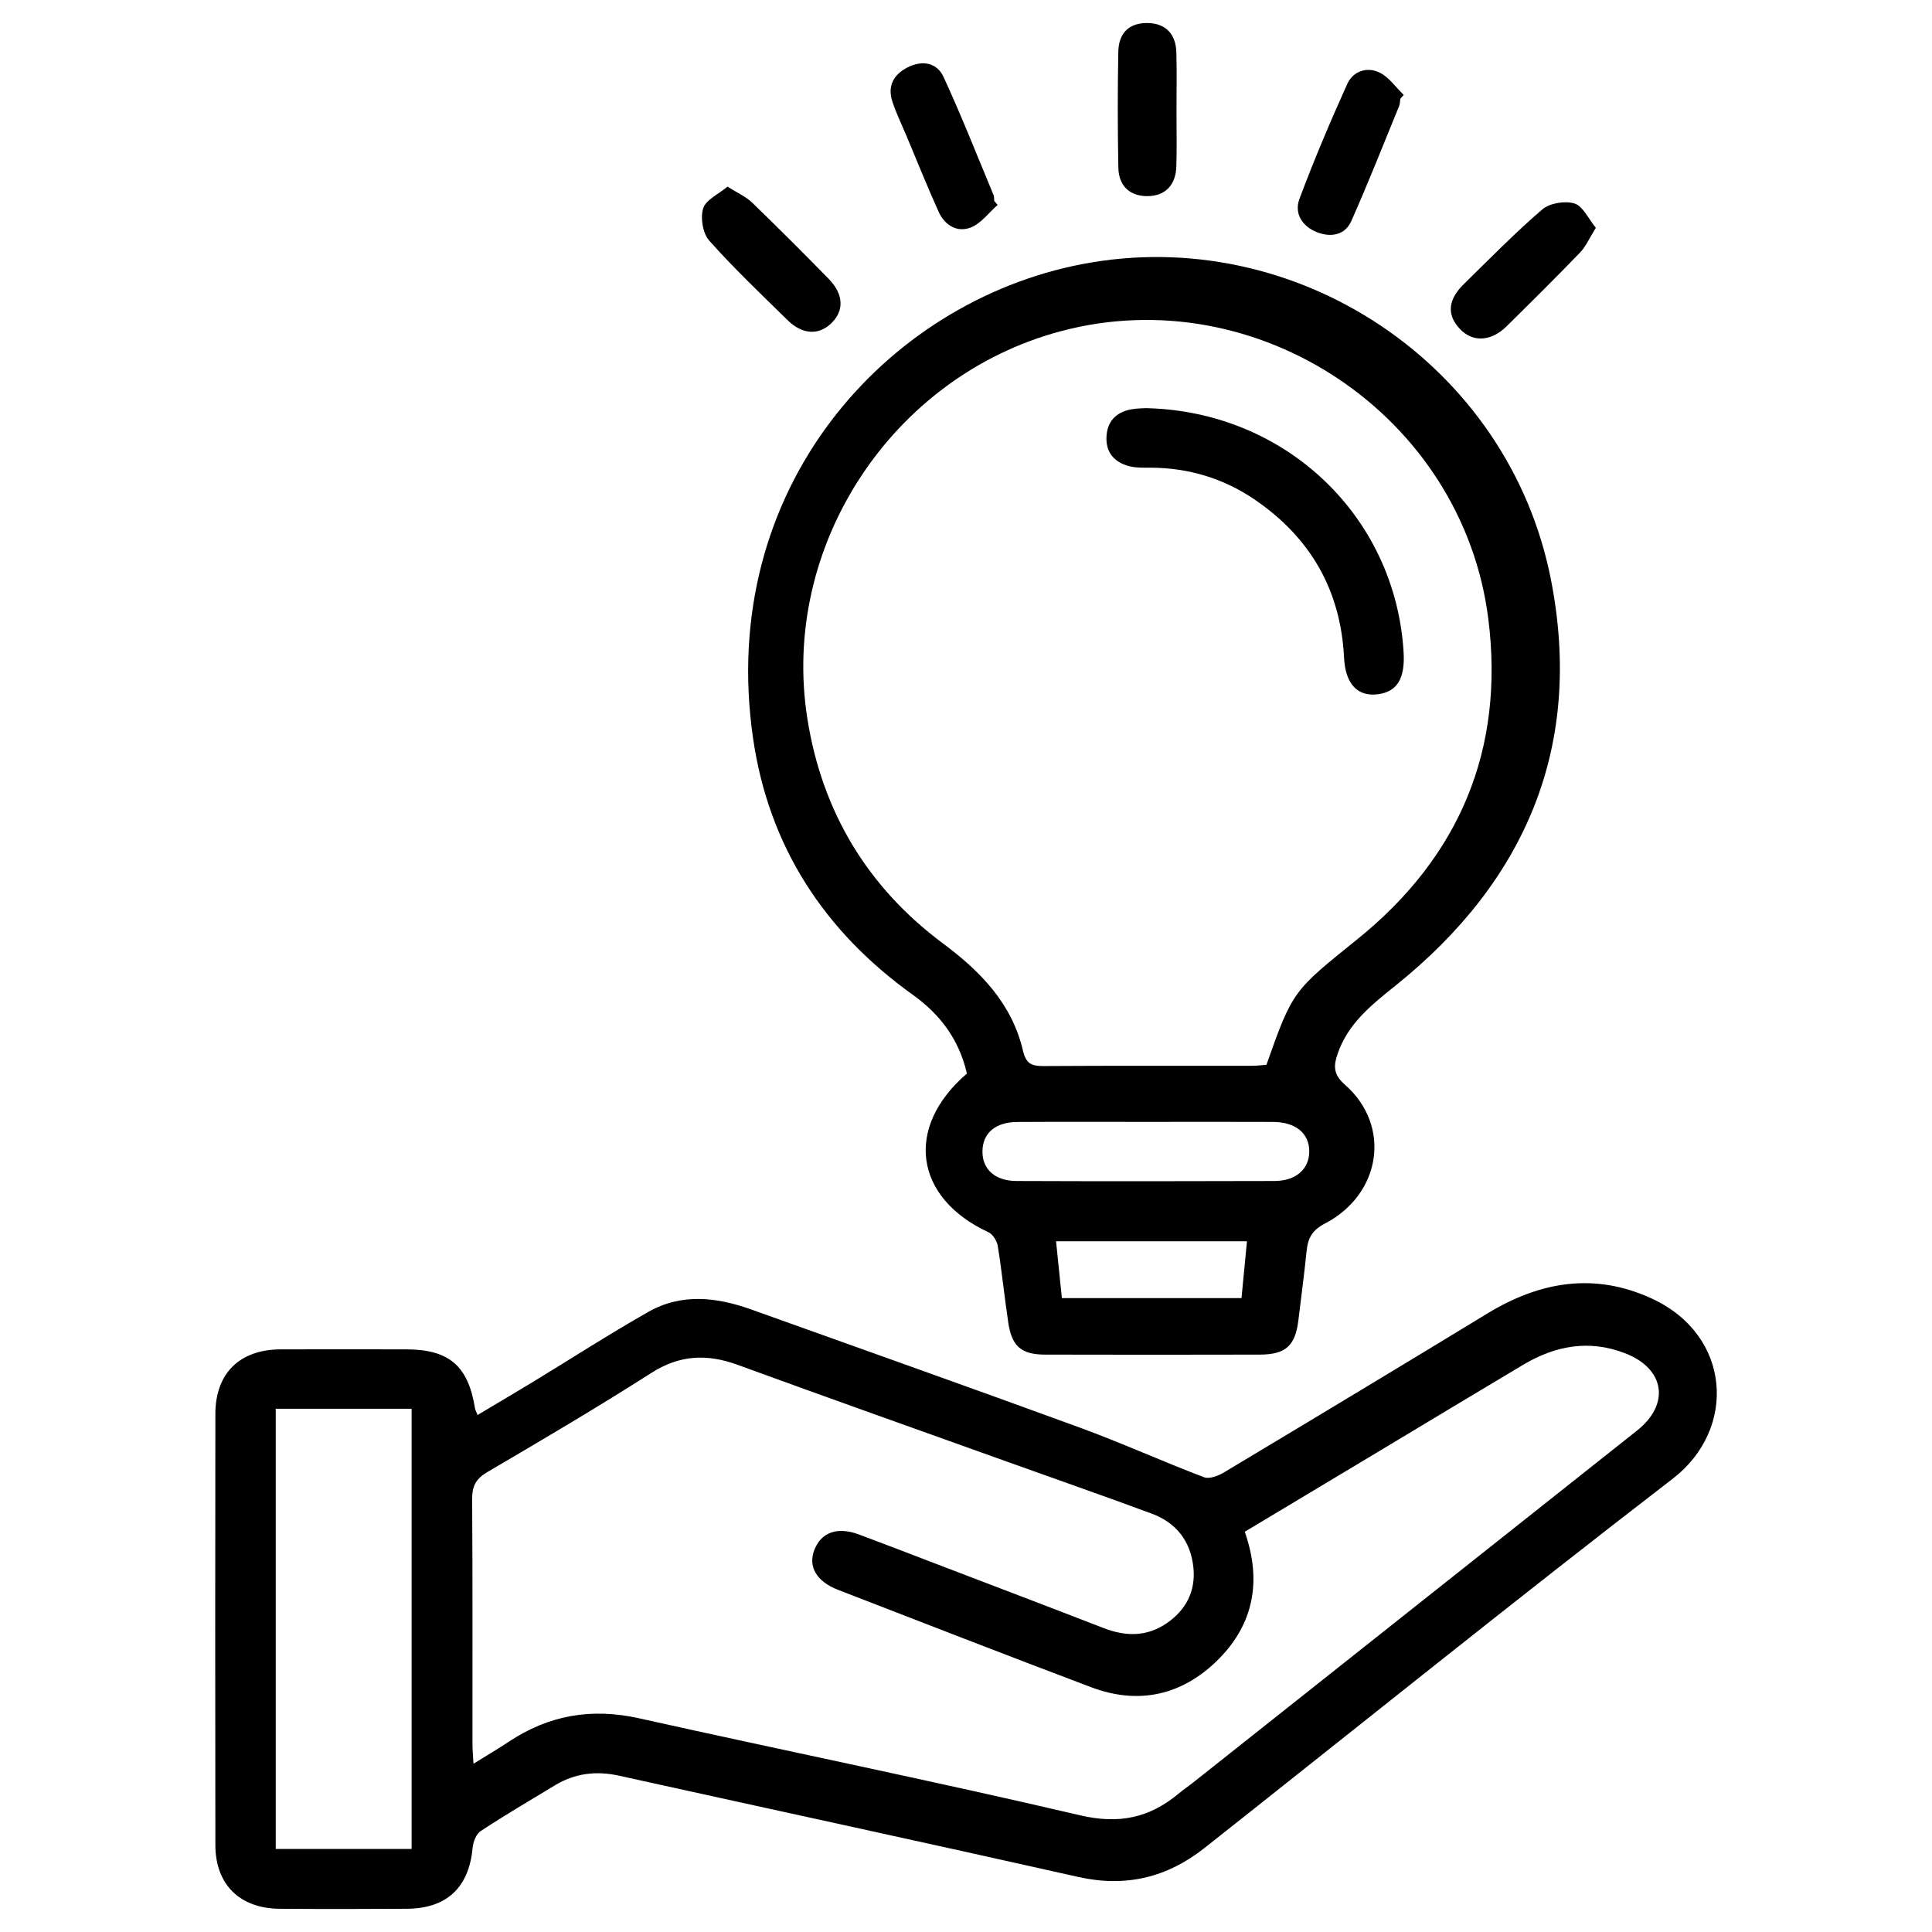
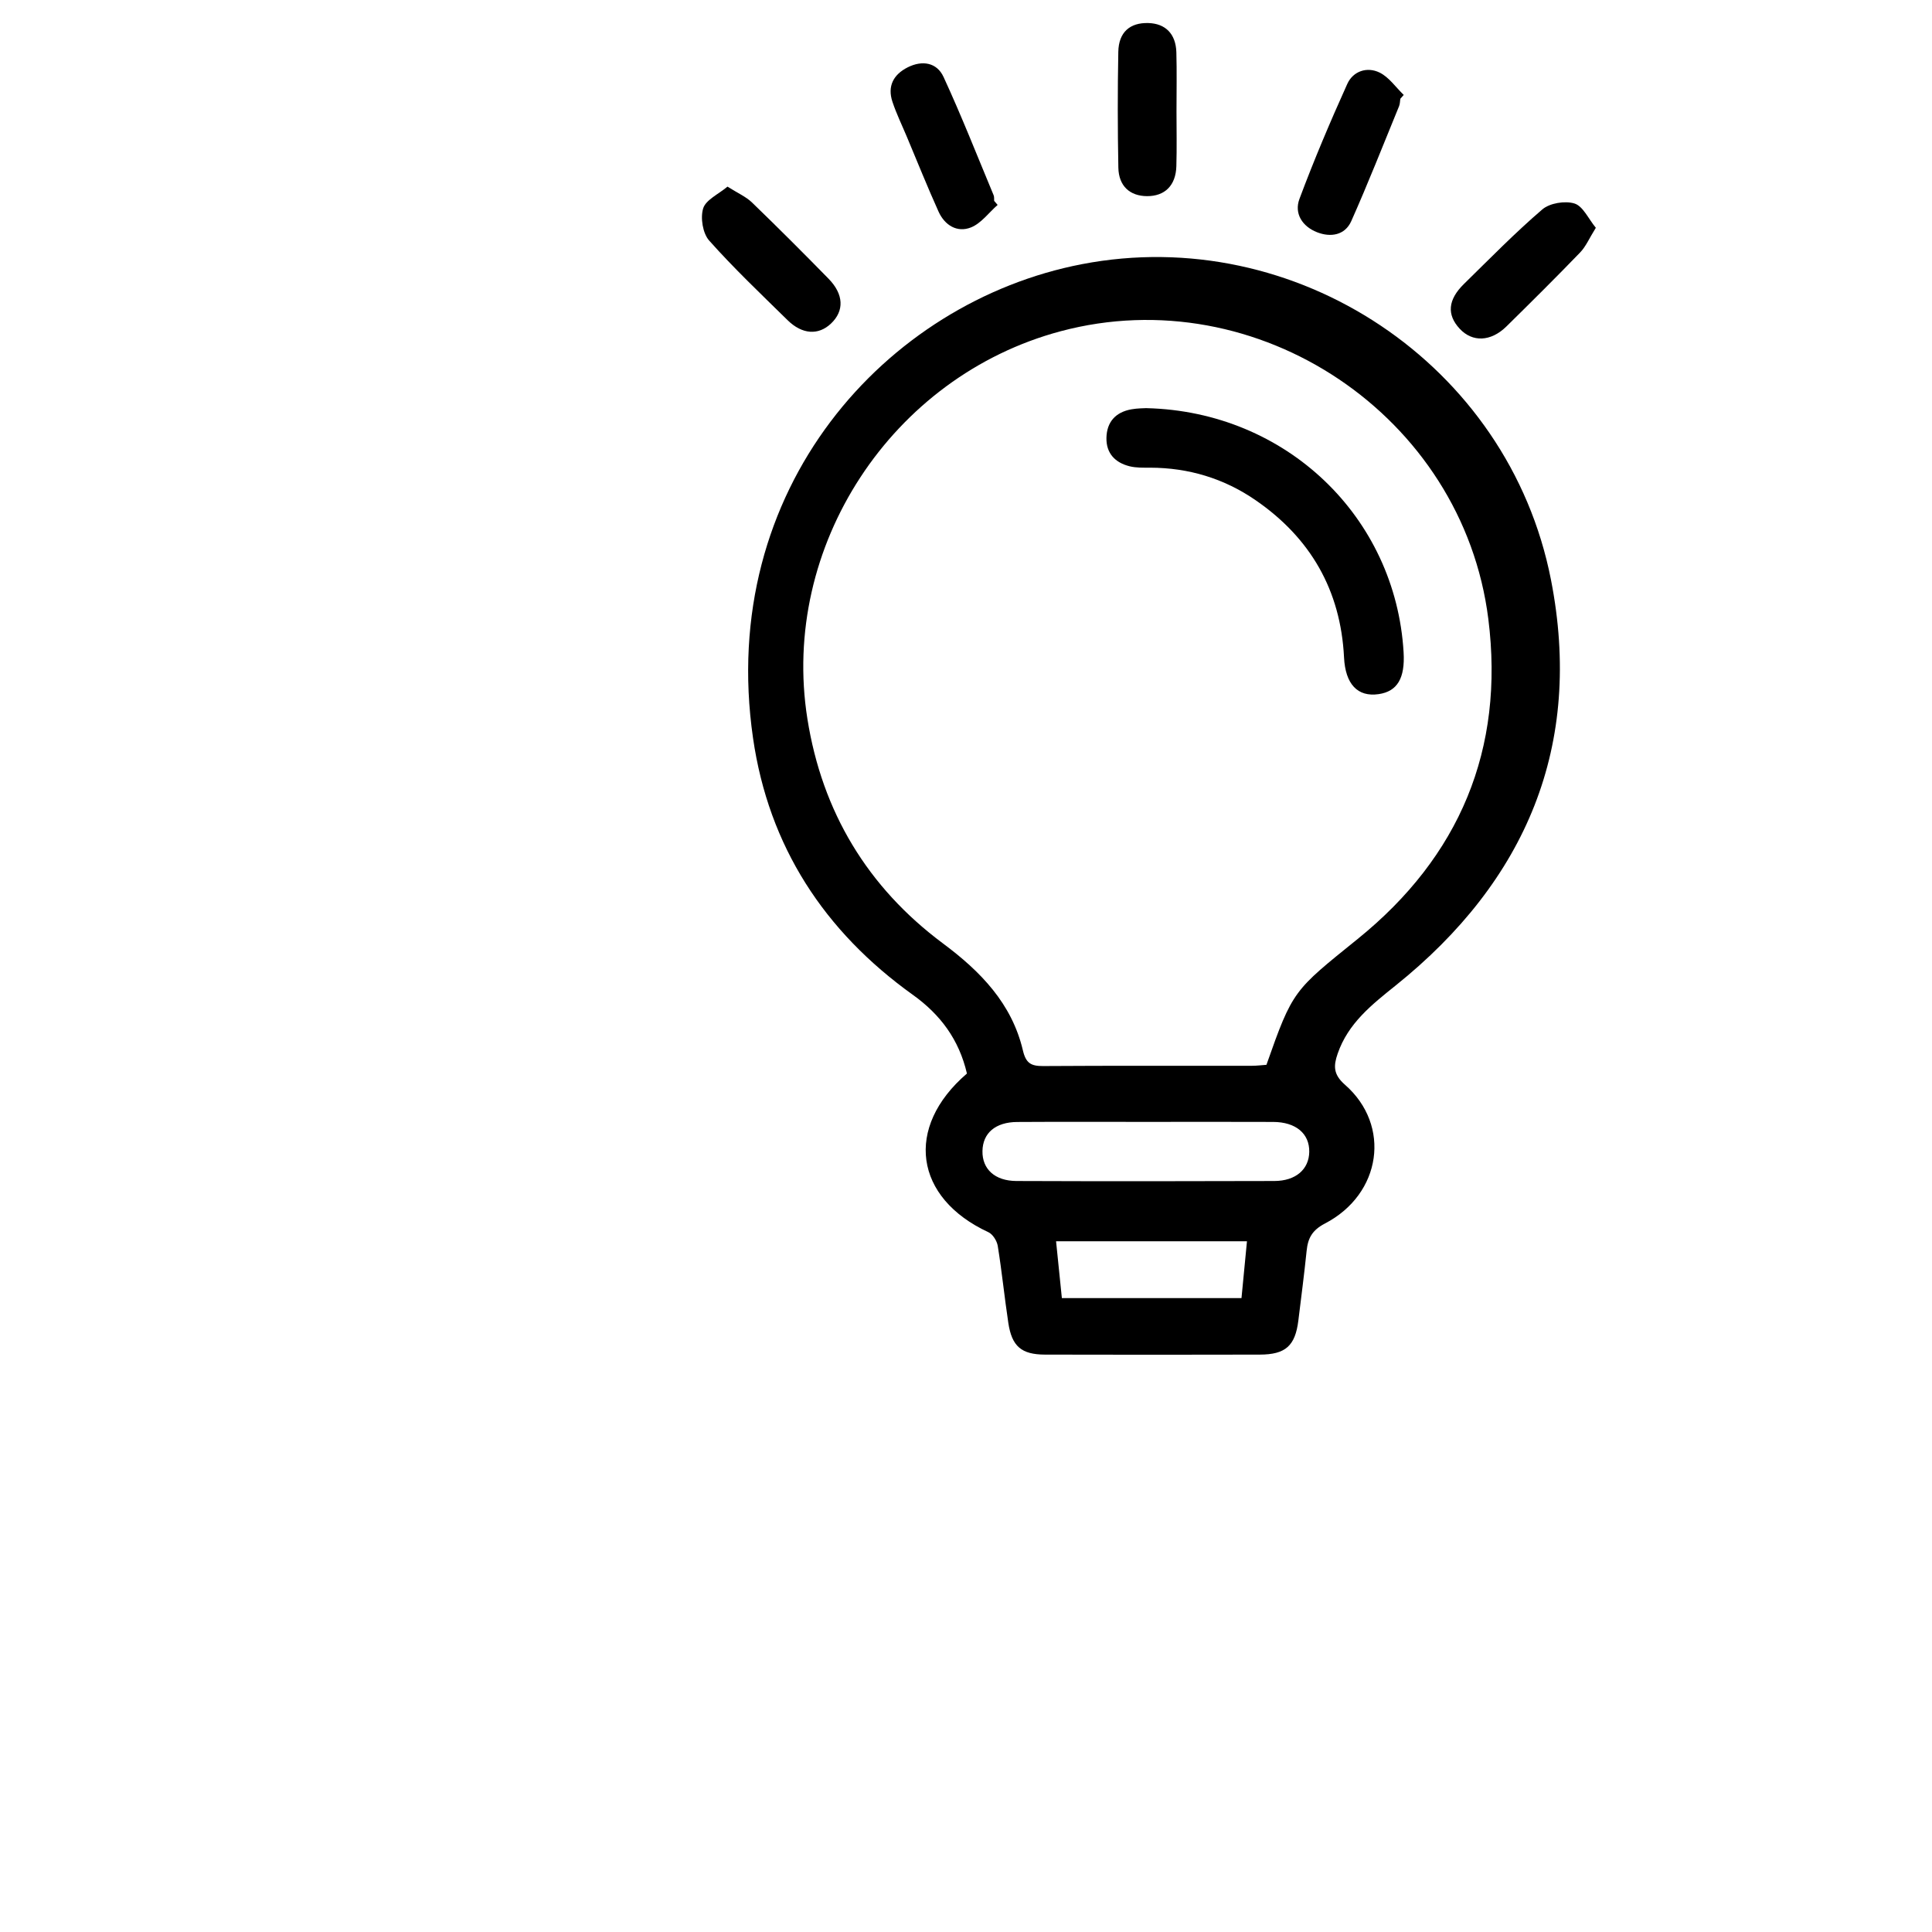
<svg xmlns="http://www.w3.org/2000/svg" id="Layer_1" viewBox="0 0 420 420">
-   <path d="M103.83,307.6c4.01-2.39,7.87-4.66,11.71-6.99,8.46-5.14,16.78-10.52,25.39-15.41,7.21-4.1,14.84-3.23,22.36-.54,23.8,8.53,47.64,16.97,71.38,25.66,9.12,3.34,17.99,7.36,27.07,10.82,1.16.44,3.09-.3,4.34-1.05,19.11-11.45,38.2-22.94,57.23-34.53,11.42-6.96,23.26-9.02,35.75-3.28,17.37,7.99,18.59,28.38,4.6,39.16-34.23,26.36-67.89,53.48-101.79,80.28-8.15,6.44-17.13,8.63-27.47,6.31-33.26-7.48-66.58-14.66-99.87-22.02-4.96-1.09-9.56-.51-13.89,2.1-5.41,3.27-10.87,6.48-16.15,9.95-.98.65-1.64,2.37-1.75,3.66-.79,8.59-5.59,13.17-14.28,13.23-9.22.06-18.45.07-27.67,0-8.67-.07-13.96-5.27-13.97-13.85-.05-31.24-.04-62.49,0-93.73.01-8.85,5.3-14,14.2-14.03,9.09-.03,18.17-.01,27.26,0,9.35,0,13.51,3.59,14.98,12.82.06.37.28.72.57,1.46ZM270.61,332.97c.3.95.51,1.59.69,2.23,2.97,10.44.32,19.42-7.57,26.62-7.69,7-16.78,8.64-26.51,4.97-18.39-6.94-36.7-14.08-55.03-21.17-4.75-1.84-6.6-5.14-5.12-8.78,1.54-3.78,5-4.99,9.68-3.25,5.67,2.11,11.31,4.3,16.96,6.46,12.07,4.62,24.15,9.2,36.19,13.87,4.81,1.87,9.43,1.93,13.77-1.07,4.17-2.88,6.27-6.93,5.77-12.03-.57-5.72-3.68-9.77-9.04-11.76-10.44-3.87-20.95-7.53-31.43-11.29-19.53-7-39.09-13.94-58.59-21.06-6.65-2.43-12.61-2.2-18.8,1.76-11.7,7.48-23.69,14.53-35.66,21.56-2.47,1.45-3.3,3.06-3.28,5.87.12,17.76.06,35.52.07,53.28,0,1.19.12,2.38.22,4.24,2.86-1.78,5.31-3.21,7.67-4.78,8.72-5.8,18.01-7.4,28.33-5.1,31.94,7.12,64.02,13.63,95.87,21.09,8.47,1.98,15.06.57,21.39-4.69,1.06-.88,2.2-1.65,3.28-2.51,32.14-25.48,64.29-50.96,96.42-76.45,7.23-5.74,6.04-13.44-2.6-16.79-7.79-3.02-15.14-1.68-22.13,2.48-10.4,6.19-20.76,12.45-31.14,18.68-9.76,5.86-19.53,11.71-29.39,17.62ZM59.94,401.94h29.54v-95.69h-29.54v95.69Z" />
  <path d="M210.2,233.36c-1.73-7.4-5.78-12.81-11.75-17.09-19.27-13.79-31.35-32.29-34.75-55.83-7.83-54.15,28.84-94.79,71.49-103.01,46.38-8.95,92.76,21.64,101.97,68.57,7.07,36.02-5.34,65.44-33.76,88.24-5.21,4.18-10.34,8.22-12.61,14.83-.9,2.61-.98,4.49,1.58,6.73,10.12,8.84,7.97,23.78-4.34,30.18-2.78,1.45-3.7,3.18-3.98,5.93-.52,5.06-1.18,10.11-1.8,15.16-.68,5.49-2.77,7.4-8.39,7.41-15.55.04-31.11.04-46.66,0-5.16-.01-7.23-1.79-8-6.89-.84-5.57-1.4-11.19-2.3-16.75-.18-1.09-1.08-2.53-2.03-2.97-16.09-7.45-18.31-22.77-4.67-34.49ZM275.31,231.49c5.74-16.31,5.91-16.11,19.84-27.37,22.16-17.91,31.96-41.23,28.4-69.56-5.55-44.18-50.13-73.99-92.98-62.55-36.74,9.81-60.99,46.78-55.05,84.25,3.2,20.2,13.06,36.61,29.48,48.84,8.17,6.08,14.97,13.06,17.37,23.25.66,2.82,1.8,3.41,4.39,3.4,15.14-.1,30.27-.04,45.41-.06,1.08,0,2.16-.14,3.15-.21ZM249.57,243.89c-9.48,0-18.96-.04-28.44.02-4.73.03-7.49,2.41-7.55,6.32-.07,3.9,2.67,6.49,7.38,6.51,18.69.07,37.37.06,56.06,0,4.68-.01,7.54-2.54,7.6-6.34.06-3.96-2.9-6.48-7.84-6.5-9.07-.04-18.14-.01-27.2-.01ZM230.84,282.19h39.05c.41-4.24.8-8.26,1.19-12.35h-41.5c.44,4.29.84,8.21,1.26,12.35Z" />
  <path d="M158.15,40.57c2.24,1.42,4.03,2.19,5.34,3.46,5.62,5.43,11.15,10.96,16.62,16.55,3.34,3.41,3.45,7,.54,9.76-2.73,2.59-6.26,2.39-9.45-.75-5.77-5.67-11.66-11.25-17.03-17.29-1.4-1.57-1.94-4.94-1.31-6.99.58-1.87,3.3-3.07,5.29-4.74Z" />
  <path d="M346.92,49.52c-1.42,2.27-2.16,4.07-3.43,5.38-5.25,5.44-10.62,10.77-16.01,16.07-3.4,3.34-7.41,3.46-10.16.49-2.83-3.05-2.57-6.3.93-9.73,5.6-5.48,11.09-11.11,17.03-16.2,1.61-1.38,4.95-1.93,7-1.29,1.85.58,3.02,3.31,4.64,5.28Z" />
  <path d="M216.87,44.55c-1.91,1.68-3.57,4-5.79,4.89-3.02,1.2-5.72-.49-7.05-3.44-2.42-5.37-4.61-10.84-6.89-16.27-1.06-2.53-2.27-5.01-3.13-7.6-1.13-3.38.2-5.92,3.31-7.49,3.18-1.6,6.35-1.06,7.8,2.09,3.9,8.45,7.31,17.13,10.89,25.72.15.36.08.81.11,1.22.25.29.51.58.76.88Z" />
  <path d="M304.42,21.46c-.08.54-.07,1.12-.27,1.61-3.43,8.36-6.73,16.77-10.4,25.01-1.37,3.06-4.47,3.57-7.43,2.41-3.2-1.25-5.02-4.06-3.83-7.25,3.16-8.45,6.69-16.78,10.4-25,1.26-2.78,4.3-3.8,7.03-2.46,2.05,1.01,3.51,3.2,5.24,4.86-.24.27-.49.54-.73.82Z" />
  <path d="M255.76,24.16c0,3.99.09,7.98-.03,11.97-.12,4.2-2.51,6.53-6.38,6.51-3.72-.02-6.15-2.19-6.23-6.19-.16-8.39-.17-16.79-.01-25.18.08-4.27,2.53-6.38,6.54-6.26,3.71.11,5.96,2.35,6.08,6.35.12,4.26.03,8.53.03,12.8Z" />
  <path d="M249.28,88.73c30.35.75,54.11,23.64,55.85,53.06.34,5.66-1.37,8.52-5.43,9.11-4.56.66-7.23-2.15-7.52-7.99-.73-14.6-7.29-25.97-19.25-34.19-6.84-4.71-14.53-7.03-22.88-7.05-1.5,0-3.06.05-4.5-.31-3.12-.78-5.08-2.8-5.02-6.16.07-3.49,2.01-5.61,5.44-6.22,1.34-.24,2.73-.22,3.29-.26Z" />
</svg>